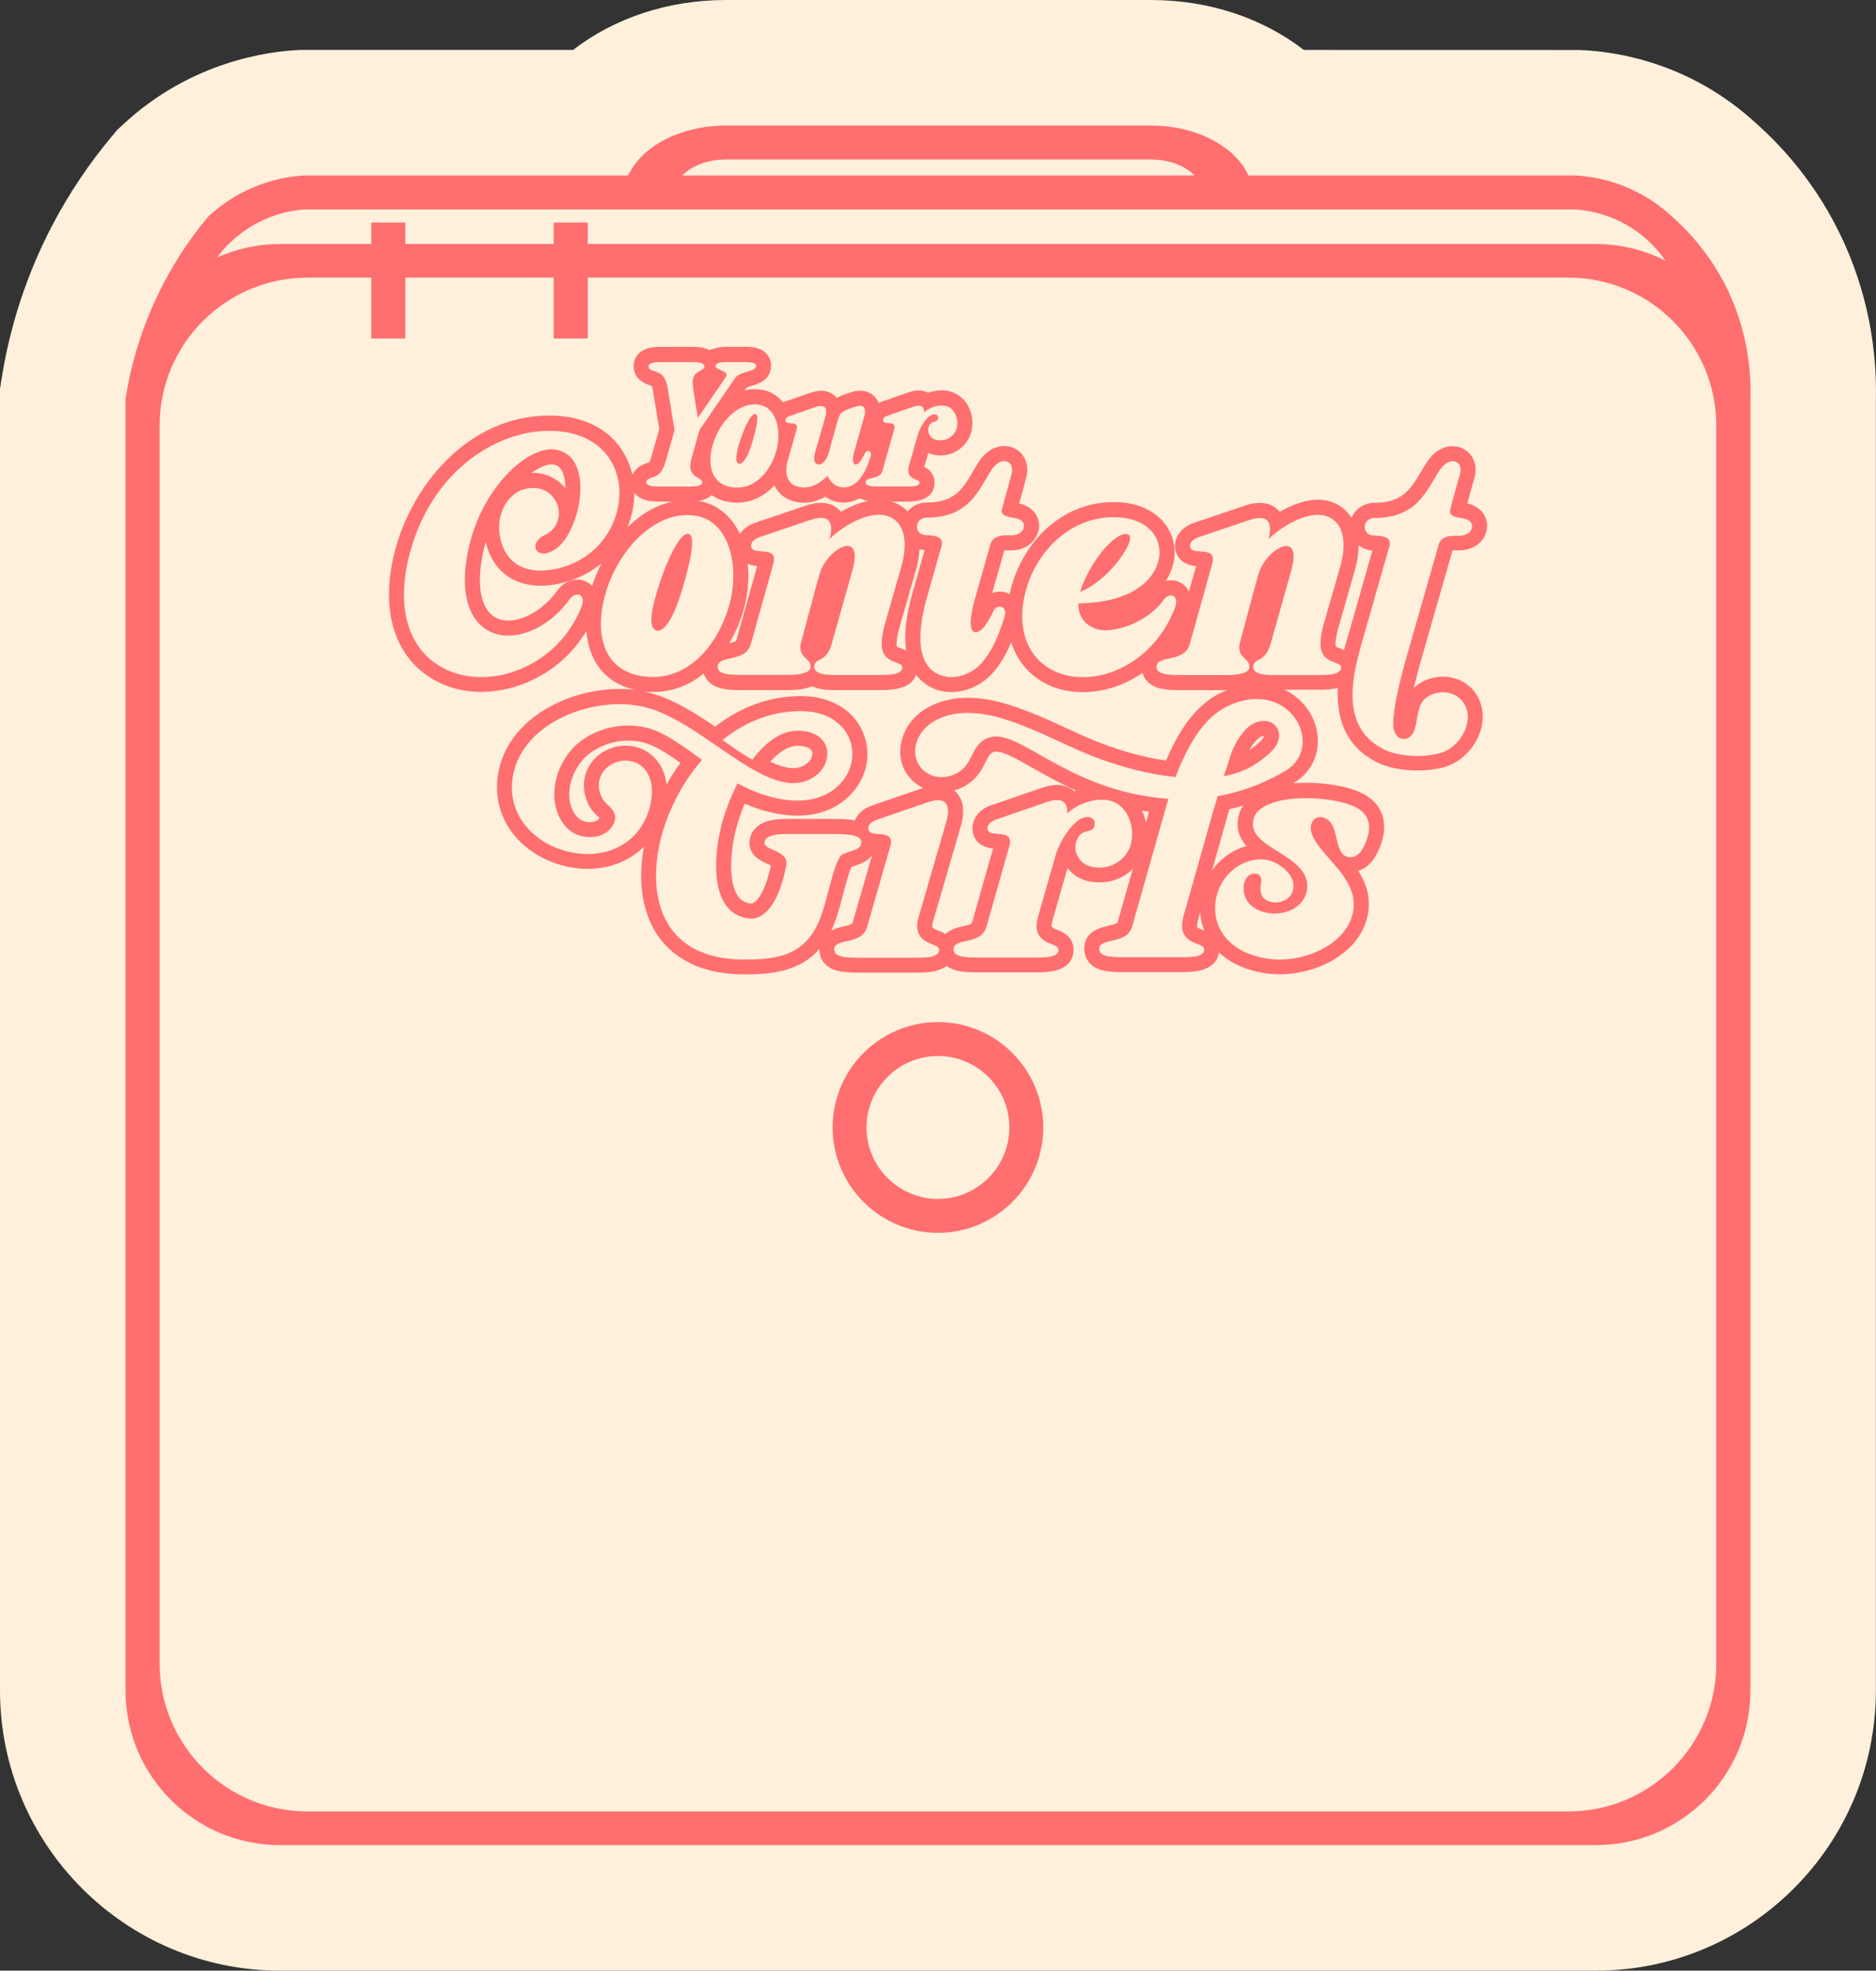
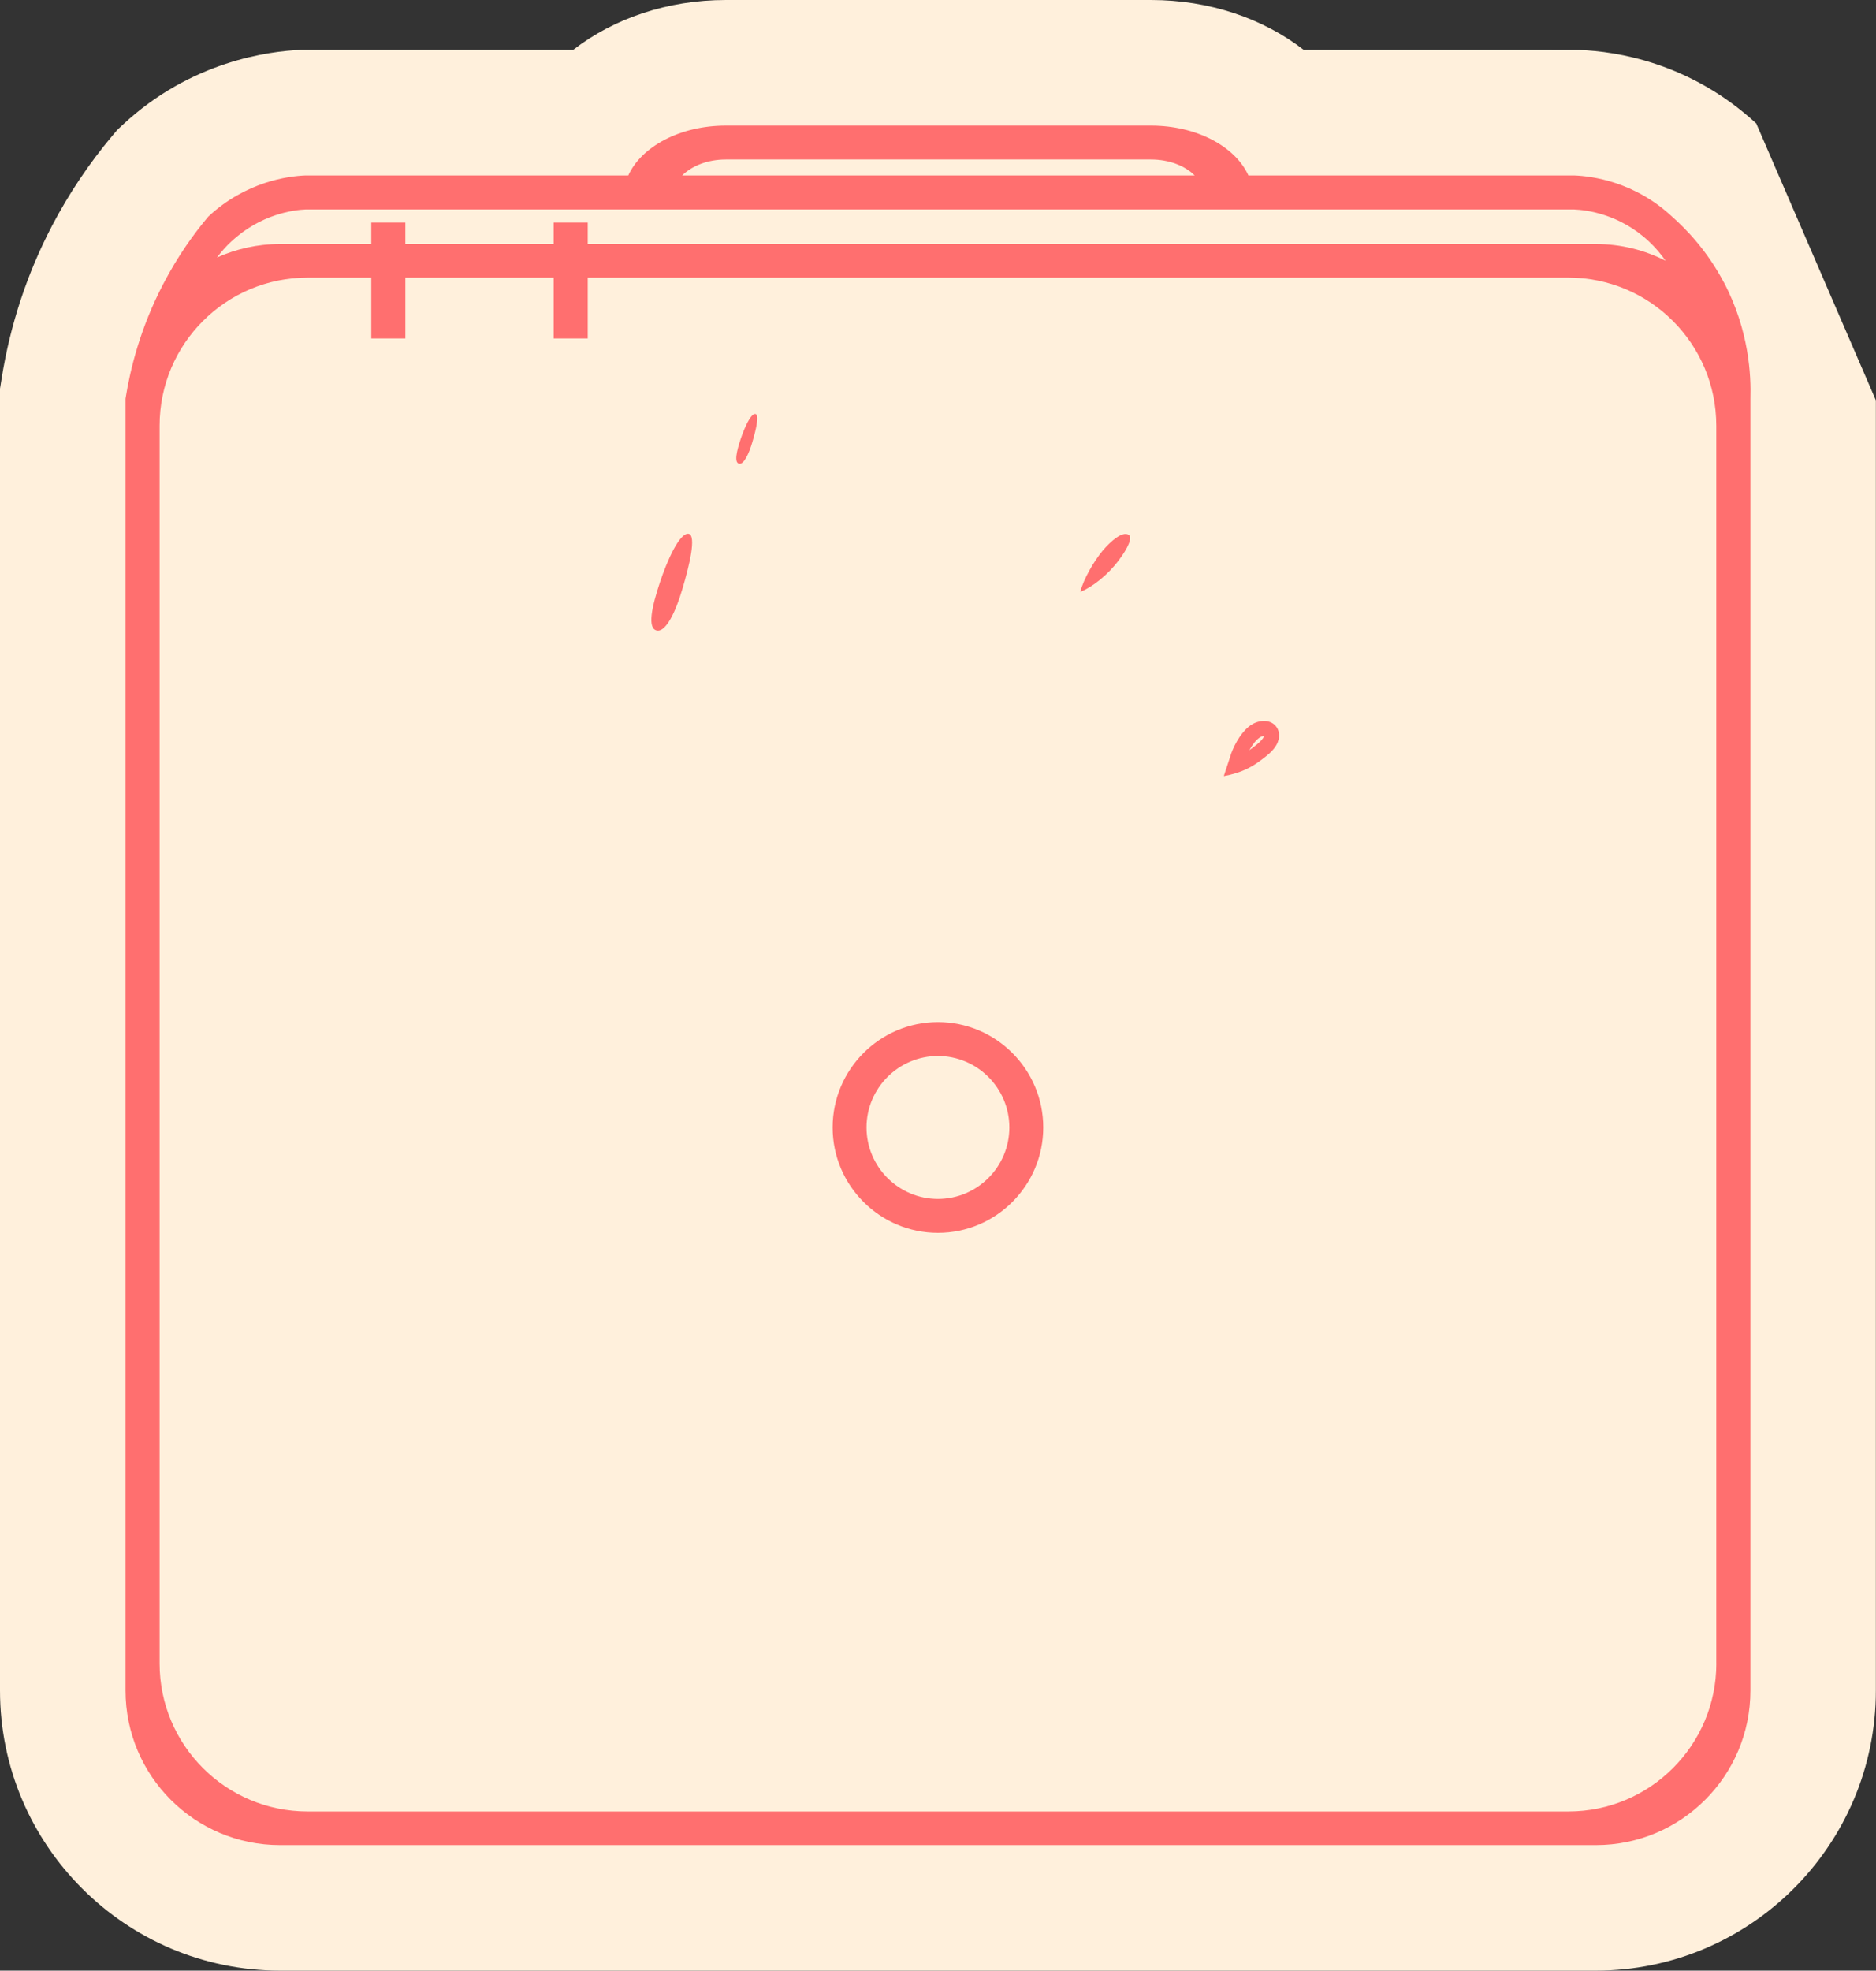
<svg xmlns="http://www.w3.org/2000/svg" id="Layer_2" data-name="Layer 2" viewBox="0 0 298.92 313.81">
  <rect x="0" y="0" width="298.92" height="313.81" fill="#333333" stroke="none" />
  <defs>
    <style>
      .cls-1 {
        fill: #fff0dc;
      }

      .cls-2 {
        fill: #ff6f6f;
      }
    </style>
  </defs>
  <g id="Layer_1-2" data-name="Layer 1">
    <g>
-       <path class="cls-1" d="M279.84,19.66c-10.5-9.66-22.17-11.48-28.22-11.7h-.36s-43.52-.01-43.52-.01c-6.49-5.03-15.06-7.95-24.33-7.95h-67.76c-9.27,0-17.84,2.92-24.33,7.95h-43.46c-4.87.2-17.38,1.73-28.3,11.92l-.89.83-.78.93c-3.69,4.39-6.91,9.2-9.58,14.29C4.32,43.54,1.61,51.76.25,60.34l-.25,1.56v207.3c0,24.6,20.02,44.61,44.62,44.61h209.67c24.6,0,44.61-20.01,44.61-44.61V63.75c.24-9.83-2.02-19.55-6.56-28.15-3.19-6.03-7.39-11.39-12.5-15.94Z" />
+       <path class="cls-1" d="M279.84,19.66c-10.5-9.66-22.17-11.48-28.22-11.7h-.36s-43.52-.01-43.52-.01c-6.49-5.03-15.06-7.95-24.33-7.95h-67.76c-9.27,0-17.84,2.92-24.33,7.95h-43.46c-4.87.2-17.38,1.73-28.3,11.92l-.89.83-.78.93c-3.69,4.39-6.91,9.2-9.58,14.29C4.32,43.54,1.61,51.76.25,60.34l-.25,1.56v207.3c0,24.6,20.02,44.61,44.62,44.61h209.67c24.6,0,44.61-20.01,44.61-44.61V63.75Z" />
      <g>
        <path class="cls-2" d="M149.45,162.76c-9.25,0-16.78,7.53-16.78,16.78s7.53,16.78,16.78,16.78,16.78-7.53,16.78-16.78-7.53-16.78-16.78-16.78ZM149.45,190.92c-6.27,0-11.38-5.11-11.38-11.38s5.11-11.38,11.38-11.38,11.38,5.11,11.38,11.38-5.11,11.38-11.38,11.38Z" />
        <path class="cls-2" d="M274.66,44.94c-2.62-4.96-5.88-8.36-8.24-10.45-5.99-5.58-12.78-6.44-15.53-6.55h-51.97c-2.08-4.6-8.24-7.94-15.52-7.94h-67.76c-7.28,0-13.45,3.35-15.53,7.94h-51.51c-2.64.11-9.42.96-15.41,6.55-2.3,2.73-4.86,6.28-7.16,10.7-3.68,7.04-5.28,13.57-6.03,18.29v205.72c0,13.59,11.02,24.62,24.62,24.62h209.67c13.59,0,24.62-11.02,24.62-24.62V63.48c.11-3.61-.18-10.84-4.24-18.54ZM115.65,25.4h67.76c2.89,0,5.42,1.01,6.95,2.54h-81.66c1.54-1.53,4.06-2.54,6.95-2.54ZM36.88,38.44c4.67-4.35,9.91-5.01,11.84-5.09h202.06c2.04.08,7.29.74,11.95,5.09,1.06.99,1.93,2.04,2.67,3.09-3.34-1.7-7.11-2.67-11.11-2.67H93.65v-3.42h-5.43v3.42h-23.63v-3.42h-5.43v3.42h-14.55c-3.58,0-6.97.78-10.04,2.15.66-.88,1.42-1.75,2.3-2.57ZM273.48,264.88c0,13.02-10.56,23.58-23.58,23.58H49.01c-13.02,0-23.58-10.56-23.58-23.58V67.79c0-13.02,10.56-23.58,23.58-23.58h10.15v9.69h5.43v-9.69h23.63v9.69h5.43v-9.69h156.24c13.02,0,23.58,10.56,23.58,23.58v197.09Z" />
        <path class="cls-2" d="M196.16,120.06l-1.08,3.28-.08.25c1.33-.24,2.65-.63,3.86-1.24,1.01-.5,1.99-1.21,2.86-1.91.85-.68,1.73-1.54,2-2.64.17-.69.1-1.45-.33-2.04-.92-1.28-2.74-1.13-3.94-.38-1.42.88-2.61,2.8-3.3,4.68ZM200.72,117.43c.2-.12.46-.21.67-.21,0,0,0,.02,0,.03-.08.32-.47.77-1.16,1.33-.32.26-.72.57-1.16.88.51-.93,1.11-1.68,1.66-2.02Z" />
        <path class="cls-2" d="M104.74,100.42c1.39.16,2.93-2.99,4-6.67,1.07-3.57,2.29-8.54.96-8.75-1.44-.16-3.41,4.32-4.53,7.68-1.28,3.84-2.13,7.52-.43,7.74Z" />
        <path class="cls-2" d="M178.32,89.14c1.33-1.76,2.24-3.63,1.49-4-1.01-.53-2.77.96-4.16,2.61-1.33,1.6-3.04,4.53-3.52,6.51,1.97-.8,4.43-2.72,6.19-5.12Z" />
-         <path class="cls-2" d="M233.79,80.24c.31-1.19.72-2.68.94-3.43l.18-.58c.42-1.36.23-2.71-.52-3.73-.7-.92-1.76-1.45-2.94-1.45-1.52,0-3,.89-4.04,2.47-.34.5-.65,1.03-.97,1.57-1.66,2.78-2.96,4.98-7.44,4.98-1.63,0-3.06.97-3.65,2.38-.83-1.31-2.06-2.24-3.65-2.68-.53-.13-1.08-.2-1.67-.2-1.86,0-4.02.71-6.12,1.94-.72-.92-1.84-1.43-3.16-1.43-.77,0-1.61.16-2.54.49l-8.11,2.74c-1.27.46-2.21,1.31-2.63,2.38-.34.82-.32,1.72.01,2.47.64,1.54,2.08,1.88,3.1,2l-1.13,4.02c-.07-.14-.16-.28-.23-.38-.59-.88-1.57-1.39-2.64-1.39-.28,0-.54.04-.8.1,1.22-1.92,1.68-4.13,1.19-6.26-.67-2.89-3.36-6.06-8.88-6.28-.22-.01-.43-.01-.65-.01-8.95,0-15.06,7.32-16.57,14.66-.06-.04-.12-.07-.18-.11-.42-.19-.9-.3-1.38-.3-.42,0-.84.07-1.22.22l.86-2.99c.37-1.31.66-2.3,1.08-3.78.08-.01.19-.02.34-.02h.12c.17.01.34.02.48.02,2.82,0,4.19-1.68,4.55-3.35.16-.94-.07-1.87-.62-2.62-.41-.54-1.16-1.21-2.51-1.51l.06-.19c.61-2.23.89-3.25,1.02-3.78h.01c.41-1.36.22-2.71-.53-3.73-.68-.92-1.75-1.45-2.93-1.45-1.52,0-2.99.89-4.06,2.5-.31.48-.61.98-.9,1.5-1.63,2.8-2.93,5-7.4,5-1.21,0-2.32.54-3.05,1.4-.68-.7-1.54-1.23-2.52-1.55h2.63c3.53,0,4.14-1.82,4.18-2.88.04-.68-.13-1.9-1.63-2.65l.64-2.21c.55.23,1.18.36,1.88.38h.12c2.09,0,4.03-1.36,4.73-3.34.74-2.12.12-5.11-2.24-6.44-.67-.37-1.48-.58-2.34-.58-.72,0-1.45.13-2.15.38-.46-.23-.97-.36-1.52-.36s-1.09.11-1.67.32l-4.18,1.44c-.19.06-.36.16-.54.25-.11-.31-.26-.56-.41-.76-.6-.78-1.5-1.21-2.54-1.21-.54,0-1.12.11-1.68.32-.77.25-1.45.49-2.04.82-.6-.73-1.48-1.13-2.48-1.13-.53,0-1.09.11-1.69.31l-4.18,1.44c-.07.02-.13.07-.2.1-.85-1.03-1.96-1.74-3.23-1.98-.42-.08-.85-.12-1.28-.12-.54,0-1.08.06-1.6.19l.3-.46c.19-.08.54-.18.76-.25.96-.28,2.95-.85,3.13-2.99.07-.8-.19-1.56-.73-2.15-1.01-1.09-2.53-1.09-3.65-1.09h-2.62c-1.24,0-2.12.22-2.76.55-.61-.34-1.49-.55-2.69-.55h-4.8c-1.14,0-2.84,0-3.9,1.15-.55.59-.8,1.36-.74,2.06.08,2.05,1.92,2.69,2.53,2.89.1.04.2.07.35.13.06.13.16.44.26,1.18l.94,5.69-1.12,3.91c-.11.38-.3,1.09-.47,1.36-.12.06-.24.1-.35.13-.5.17-1.83.64-2.33,1.9-.98-4.3-4.33-8.63-11.3-9.36-.62-.06-1.28-.1-1.93-.1-13.1,0-22.46,11.5-24.94,22.86-1.75,8.23.46,13.2,2.62,15.91,2.6,3.26,6.68,5.18,11.2,5.24h.29c5.75,0,12.76-3.04,16.72-9.71.14,1.91.65,3.64,1.51,5.08,1.35,2.23,3.51,3.71,6.26,4.31-.8-.1-1.63-.15-2.48-.15-8.18,0-17.74,4.67-19.33,13.34-.66,3.68.27,7.25,2.62,10.06,2.71,3.24,7.16,5.25,11.61,5.25h0c3.57,0,6.69-1.27,8.96-3.51-.32,1.74-.46,3.47-.42,5.14.22,9.39,6.22,15.06,16.05,15.17h.66c4.35,0,8.66-.58,11.68-4.03-.01.87.27,1.69.85,2.32,1.22,1.32,3.16,1.43,5.38,1.43h9.39c1.06,0,3.3,0,4.68-1.07,1.22.94,2.97,1.03,4.94,1.03h9.39c1.56,0,5.71,0,5.87-3.45.12-2.26-1.92-3.05-2.6-3.31-.38-.15-.7-.27-.89-.49,0,0-.09-.24.14-1.01l2.39-8.36c1.62,2.19,4.12,2.27,5.01,2.3h.18c1.95,0,3.82-.8,5.2-2.13l-2.4,8.43c-.07.23-.39.36-1.5.61-1.1.25-3.66.82-3.81,3.38-.08.96.22,1.87.86,2.56,1.22,1.32,3.13,1.43,5.32,1.43h9.4c1.51,0,5.4,0,5.87-3.14,1.78,1.69,4.27,2.85,7.32,3.32.76.12,1.55.17,2.34.17,6.49,0,13.57-3.88,14.19-10.4.21-2.36-.56-4.35-1.65-6.08,2.17-.64,3.08-2.88,3.47-3.84,1.72-4.43-.34-6.8-1.67-7.78-2.28-1.77-6.88-2.4-10.12-2.4-.72,0-1.41.03-2.06.08.26-.16.53-.3.77-.48,2.81-2.09,3.86-5.51,2.73-8.93-.81-2.45-2.6-4.39-4.88-5.49h5.57c.67,0,1.82,0,2.93-.28-.22,4.44.95,9.23,6.3,11.87,1.61.8,4,1.28,6.38,1.28,1.49,0,2.9-.17,4.19-.52,4.14-1.12,7.02-5.74,6.02-9.72-.74-2.86-3.17-4.7-6.17-4.7-1.79,0-3.48.68-4.61,1.8.59-2.53,1.32-5.04,1.67-6.24l4.5-15.67c.08-.01.18-.01.31-.01h.11c.17.01.32.01.48.01,2.82,0,4.32-1.7,4.56-3.35.16-.94-.07-1.87-.64-2.62-.4-.55-1.15-1.22-2.48-1.51ZM163.16,95.33c1.28-6.78,6.99-13.28,14.83-12.96,8.06.32,8.96,8.32,2.45,11.84-2.77,1.49-6.24,1.87-8.59,1.87-.21,2.35,1.76,4.53,4.75,4.27,3.2-.21,6.88-2.13,8.8-4.8.85-1.28,2.67-.91,1.76,1.39-2.93,7.42-9.5,11.1-14.99,10.88-5.82-.16-10.46-4.59-9.02-12.48ZM161.13,102.29c.5,1.58,1.24,2.81,1.97,3.71,2.12,2.62,5.33,4.12,8.99,4.21.18.01.36.01.55.01,2.98,0,6.35-.98,9.41-3.05.14.48.37.92.72,1.3,1.21,1.32,3.16,1.43,5.38,1.43h7.37c-.31.12-.62.24-.93.39-4.35,2.08-6.78,6.46-8.24,9.58-.19.41-.38.83-.56,1.25-3.25-.49-6.6-1.37-9.98-2.63-2.03-.75-3.97-1.65-6.03-2.6-1.85-.85-3.76-1.74-5.73-2.5-1.35-.52-3.14-1.18-5.08-1.68-1.74-.39-3.3-.59-4.76-.59-1.69,0-3.22.25-4.7.78-5.08,1.83-6.78,6.34-5.8,9.7.54,1.75,1.79,3.12,3.38,3.88-.05.02-.1.02-.15.04l-8.07,2.78c-1.28.45-2.23,1.28-2.66,2.34-1.03-.2-2.2-.23-3.4-.23h-7.37c-.83,0-1.92.03-2.91.29-2.79.72-3.09,2.78-3.12,3.4-.09,2.12,1.86,3.01,2.79,3.43.18.08.43.19.63.3-.93,4.41-2.41,6.06-3.16,6.06-.95-.11-1.59-.47-2.09-1.19-1.31-1.88-1.44-6.02-.34-10.54.33-1.32.82-2.76,1.42-4.18,2.82,1.23,5.78,1.91,8.4,1.91,3.61,0,6.64-1.27,8.77-3.67,2.43-2.74,3.06-6.45,1.64-9.69-1.52-3.47-5.06-5.59-9.47-5.68h-.46c-4.81,0-9.5,1.68-13.59,4.86-3.46-2.34-7.02-4.56-10.64-5.43-.26-.06-.53-.12-.8-.17.5.06,1.01.09,1.5.09,3.23,0,5.93-1.16,8.12-2.95.14.44.37.85.7,1.2,1.22,1.33,3.16,1.44,5.38,1.44h7.48c1.52,0,2.76-.2,3.7-.61,1.1.53,2.42.61,3.55.61h7.37c1.38,0,4.81-.01,5.66-2.42,1.06,1.38,2.54,2.32,4.46,2.66.37.06.74.08,1.13.08,2.11,0,4.32-.88,5.9-2.33,1.42-1.28,2.64-3.17,3.67-5.6ZM146.16,83.49c.16-.59.74-1.06,1.49-1.06,6.81,0,8.25-4.37,10.33-7.61,1.6-2.4,3.83-1.38,3.19.69,0,.05-1.22,4.47-1.54,5.64-.27,1.06,1.38,1.22,1.92,1.33,1.28.16,1.7.8,1.6,1.44-.16.75-.85,1.44-2.5,1.33-1.33-.05-2.5.27-2.82,1.38-.75,2.66-1.06,3.73-2.02,7.08-.43,1.49-2.08,6.71-.43,6.97.96.11,1.97-1.38,2.98-3.51.21-.48.91-.69,1.33-.48.37.16.59.64.43,1.28-1.07,3.73-2.5,6.55-4.26,8.15-1.33,1.22-3.3,1.92-5.06,1.65-5.8-1.06-4.15-8.94-3.09-12.67l2.34-8.25c.37-1.49-1.38-1.6-2.72-1.65-.96-.11-1.38-.96-1.17-1.7ZM145.96,90.76c.24-.84.49-2.02.56-3.3.18.05.35.11.54.12h.08s.14.02.19.02l-1.94,6.84c-1.04,3.65-1.37,6.71-1,9.16-.31-.16-.6-.28-.78-.34-.31-.12-.66-.25-.7-.29,0-.01-.26-.78.48-3.3l2.56-8.92ZM143.66,90.1l-2.56,8.91c-.43,1.44-.96,3.73-.32,5.01.91,1.71,3.04,1.33,2.99,2.29-.05,1.17-2.19,1.17-3.47,1.17h-7.36c-2.08,0-3.25-.37-3.2-1.39.11-1.39,1.92-.53,2.77-3.52l3.31-11.74c1.92-6.83-4.11-3.41-5.23.59l-.59,2.08-2.35,8.75c-.69,2.56,1.71,2.51,1.49,4.05-.16,1.01-2.19,1.17-3.47,1.17h-7.47c-2.13,0-3.95-.11-3.84-1.39.16-1.81,4.43-.53,5.28-3.52l3.57-12.75c.85-3.04-2.99-1.33-3.47-2.61-.21-.43.05-1.23,1.23-1.65l8.06-2.72c3.68-1.28,3.68,1.07,3.15,2.99,3.04-2.83,6.72-4.32,8.96-3.73,3.36.91,3.41,4.8,2.51,8ZM119.14,89.77c.52.23,1.04.34,1.5.38l-3.3,11.77c-.06.19-.32.32-1.15.52,1.06-1.78,1.84-3.68,2.34-5.5.66-2.4.85-4.88.61-7.18ZM140.61,74.96l1.86-6.55c.44-1.56-1.51-.69-1.75-1.34-.08-.22.03-.63.63-.85l4.14-1.43c1.21-.44,1.81-.08,1.73.9,1.23-1.1,3.01-1.4,4-.85,1.21.69,1.56,2.38,1.15,3.56-.38,1.07-1.48,1.75-2.52,1.73-.82-.03-1.4-.25-1.75-.9-.36-.58-.22-1.4.22-1.81.33-.3.77-.25.99-.44.19-.22.22-.52.11-.71-.11-.22-.38-.33-.77-.25-1.04.22-2.14,2.22-2.38,3.12l-1.43,4.99c-.19.66-.19,1.23.19,1.67.58.69,1.51.55,1.48,1.07-.03.6-1.12.6-1.78.6h-4.82c-1.1,0-2.03-.05-1.97-.71.08-.93,2.25-.27,2.69-1.81ZM125.78,66.26l4.14-1.43c1.86-.66,1.86.55,1.59,1.54l-1.62,5.62c-.41,1.45,0,1.89.49,1.97.69.08,1.37-.74,1.7-1.95l1.48-5.35c.36-1.04.69-1.21,2.55-1.84,1.86-.69,1.86.55,1.59,1.54l-1.64,5.76c-.25.88-.22,1.75.25,1.84.47.05,1.01-.71,1.54-1.84.11-.25.44-.36.69-.25.19.11.3.36.22.69-.55,1.89-1.32,3.34-2.22,4.19-1.56,1.45-3.89,1.04-4.66-.99-1.29,1.23-2.8,2.22-4.72,1.75-1.54-.36-2.3-1.92-1.64-4.17l1.4-4.91c.44-1.56-1.51-.68-1.75-1.34-.11-.22.03-.63.63-.85ZM126.58,79.86c.52.13,1.02.19,1.54.19,1.32,0,2.45-.42,3.38-.96.84.6,1.85.94,2.93.94.9,0,1.78-.25,2.57-.7.42.24.87.36,1.32.44-1.39.29-2.88.88-4.33,1.73-.73-.92-1.85-1.43-3.17-1.43-.76,0-1.6.17-2.54.49l-8.11,2.74c-1.01.37-1.79.97-2.28,1.74-.19-.41-.4-.82-.64-1.19-1.37-2.2-3.35-3.59-5.7-4.03-.09-.02-.19-.03-.29-.04,1.02-.16,1.69-.52,2.14-.94.74.53,1.61.9,2.59,1.07.48.1.97.14,1.45.14,2.27,0,4.34-1.01,5.95-2.76.06.13.13.25.19.37.66,1.12,1.73,1.91,3,2.2ZM121.08,64.48c2.6.49,3.51,4.06,2.63,7.26-.93,3.37-3.56,6.5-7.29,5.81-3.29-.6-3.73-3.92-2.8-6.91,1.1-3.59,4.22-6.8,7.46-6.17ZM104.63,75.72c.96-.47,1.32-1.81,1.62-2.88l1.23-4.33-1.01-6.22c-.19-1.29-.49-2.41-1.45-2.88-.77-.41-1.65-.41-1.67-1.04-.06-.66,1.12-.71,2.25-.71h4.8c.69,0,1.81.05,1.84.69.03.66-1.43.66-1.78,1.86-.19.66-.03,1.62.16,2.82l.58,3.51,4.44-6.47c.71-1.04-1.67-1.12-1.62-1.78.03-.63,1.15-.63,1.84-.63h2.36c1.12,0,2.3-.03,2.25.66-.08.96-2.58.74-3.37,1.92l-5.65,8.25-1.1,3.92c-.33,1.15-.77,2.47.36,3.37.55.41,1.21.58,1.18,1.01-.03.63-1.15.69-1.84.69h-4.82c-1.12,0-2.3-.05-2.25-.71.03-.63.9-.63,1.67-1.04ZM101.07,78.4c.08.11.15.22.24.32,1.06,1.15,2.76,1.15,3.9,1.15h1.98c-2.69.56-5.13,2.05-7.19,4.07.74-1.81,1.08-3.72,1.07-5.54ZM92.58,96.8c-2.93,7.24-9.9,11.13-16.13,11.02-7.29-.11-14.16-5.8-11.5-18.26,3.19-14.69,14.91-21.83,24.28-20.87,13.15,1.38,11.93,18.21.48,21.61-4.95,1.49-9.32.16-10.11-5.27-.43-3.14,1.17-6.49,4.15-7.19,4.63-1.07,6.97,4.21,3.94,6.81-.75.64-1.28.59-1.92,1.28-1.33,1.49.32,3.35,2.98,1.33,3.83-2.93,6.07-14.59-.16-15.65-4.58-.8-12.51,6.6-14.21,17.2-1.38,8.36,2.02,12.24,6.34,12.4,3.35.11,7.29-1.97,10.06-5.8.9-1.28,2.77-.9,1.81,1.38ZM84.69,75.31c1.22-.88,2.35-1.36,3.19-1.36.11,0,.2.01.3.02.38.07,1.28.23,1.7,1.94.14.58.2,1.2.2,1.86-1.21-1.55-3.07-2.47-5.16-2.47h-.24ZM94.34,93.31c-.6-.64-1.43-1.02-2.34-1.02-1.22,0-2.41.65-3.17,1.72-2.11,2.93-5.21,4.81-7.87,4.81h-.16c-1.24-.05-2.22-.52-2.95-1.42-1.32-1.61-1.72-4.52-1.1-8.21.16-1,.38-1.96.65-2.87,1,4.37,4.2,6.95,8.76,6.95,1.33,0,2.77-.23,4.24-.67,2.14-.64,3.95-1.66,5.44-2.9-.6,1.18-1.1,2.4-1.49,3.61ZM96.58,94.18c2.13-6.99,8.22-13.23,14.51-12,5.07.96,6.83,7.9,5.12,14.14-1.81,6.56-6.94,12.64-14.19,11.31-6.4-1.17-7.26-7.63-5.44-13.44ZM93.56,127.68c.48,1.17,1.21,1.86,1.69,2.31.15.14.24.22.29.29-.1.14-.29.34-.6.47-.28.11-.63.17-.97.17-.58,0-1.65-.17-2.38-1.3-1.38-2.09-1.13-5.16.64-7.82,1.56-2.34,4.67-3.86,7.91-3.86.64,0,1.27.06,1.9.19,2.02.37,4.15,1.76,6.38,3.35-.81,1.1-1.55,2.26-2.21,3.45-.13-1.1-.45-2.1-.95-2.98-.86-1.5-2.24-2.57-3.9-3-.55-.14-1.12-.21-1.68-.21-2.27,0-4.43,1.14-5.64,2.98-1.16,1.77-1.32,3.96-.46,5.96ZM130.67,146.27c-2.35,6.04-7,6.57-12.45,6.52-9.72-.11-13.52-5.93-13.68-12.82-.16-6.79,2.99-14,7.32-18.97-3.15-2.24-6.2-4.65-9.4-5.24-4.22-.85-9.56.69-12.23,4.7-2.35,3.53-2.51,7.64-.64,10.47,1.55,2.4,4.38,2.78,6.25,2.03,1.6-.64,2.4-2.19,2.14-3.15-.37-1.44-1.6-1.6-2.19-3.05-1.5-3.47,1.82-6.3,4.97-5.5,2.46.64,3.85,3.47,2.72,7.48-3.74,12.72-23.99,7.27-21.74-5.24,1.6-8.71,13.25-12.82,21-10.9,9.94,2.4,20.84,16.99,27.83,10.42,2.08-2.24,1.76-5.93-2.3-6.57-3.26-.59-6.14,1.5-8.39,4.54-1.66-.96-3.21-2.03-4.75-3.15,3.58-2.89,7.96-4.7,12.82-4.59,7.59.16,9.83,7.16,6.09,11.38-4.17,4.7-11.75,2.78-16.51.11-1.18,2.3-2.08,4.7-2.62,6.84-1.39,5.72-1.6,14,4.49,14.69,2.24.21,4.65-2.08,5.88-8.44.48-2.4-3.53-2.4-3.47-3.63.05-1.28,2.24-1.39,3.63-1.39h7.37c2.19,0,4.54.11,4.43,1.39-.11,1.23-1.5,1.12-2.99,1.87-1.34.69-2.3,7-3.58,10.2ZM122.74,121.28c1.18-1.32,2.73-2.52,4.43-2.52.22,0,.45.02.73.07.47.07,1.29.28,1.48.84.16.46-.05,1.14-.52,1.67-.74.67-1.5.98-2.45.98-1.08,0-2.33-.4-3.67-1.03ZM132.9,147.16c.54-1.35,1.01-3.11,1.45-4.8.38-1.43.93-3.51,1.33-4.31.22-.08.44-.16.68-.23.68-.22,1.85-.62,2.59-1.61l-3.1,10.72c-.06.21-.28.34-1.49.61-.5.11-1.22.29-1.91.64.15-.33.31-.66.45-1.02ZM146.17,152.51h-9.4c-2.13,0-3.95-.11-3.84-1.39.16-1.82,4.38-.53,5.23-3.52l3.68-12.76c.85-3.04-2.94-1.33-3.42-2.62-.21-.43,0-1.23,1.23-1.65l8.06-2.78c3.63-1.28,3.63,1.07,3.1,2.99l-4.43,15.21c-.37,1.28-.37,2.4.37,3.26,1.12,1.33,2.94,1.07,2.88,2.08-.05,1.17-2.19,1.17-3.47,1.17ZM150.6,148.73c-.46-.3-.91-.48-1.16-.57-.38-.14-.7-.27-.88-.49,0,0-.09-.24.13-1l4.44-15.24c.58-2.09.42-3.74-.48-4.93-.18-.24-.39-.45-.61-.63.53-.15,1.05-.35,1.56-.63,2.06-1.11,2.86-2.72,3.44-3.9.42-.84.64-1.26,1.1-1.52.17-.1.34-.14.56-.14,1.24,0,3.36,1.2,5.82,2.6,1.92,1.09,4.2,2.38,6.89,3.58-.09.04-.18.07-.27.11-.55-.49-1.43-.97-2.74-.97-.77,0-1.6.17-2.5.49l-8.1,2.79c-1.51.55-2.21,1.49-2.53,2.19-.38.82-.42,1.76-.12,2.56.6,1.6,2.05,1.97,3.08,2.09l-3.35,11.78c-.06.21-.28.34-1.49.61-.72.16-1.91.44-2.78,1.22ZM180.08,134.8c-.75,2.08-2.88,3.42-4.91,3.36-1.6-.05-2.72-.48-3.42-1.76-.69-1.12-.43-2.72.43-3.52.64-.59,1.49-.48,1.92-.85.37-.43.43-1.01.21-1.39-.21-.43-.75-.64-1.49-.48-2.03.43-4.16,4.32-4.64,6.09l-2.78,9.72c-.37,1.28-.37,2.4.37,3.26,1.12,1.33,2.94,1.07,2.88,2.08-.05,1.17-2.19,1.17-3.47,1.17h-9.39c-2.14,0-3.95-.11-3.84-1.39.16-1.82,4.38-.53,5.23-3.52l3.63-12.76c.85-3.04-2.94-1.33-3.42-2.62-.16-.43.05-1.23,1.23-1.65l8.06-2.78c2.35-.85,3.52-.16,3.36,1.76,2.4-2.14,5.87-2.72,7.79-1.65,2.35,1.33,3.04,4.64,2.24,6.94ZM193.13,138.61l2.64-9.33.13-.43c.74-.16,1.47-.36,2.19-.57-.31.46-.55.95-.69,1.48-.56,2.09.1,3.7,1.2,4.98-.3.08-.6.17-.9.29-1.87.7-3.44,1.98-4.57,3.58ZM216.75,129c1.23.91,1.92,2.4.91,5.02-.48,1.17-1.17,2.67-2.78,2.46-2.24-.32-1.55-4.48-3.15-5.82-.96-.8-1.97-.59-2.35-.16-.96,1.07-.53,2.46.59,4,2.03,2.88,6.09,5.87,5.71,10.09-.53,5.61-7.85,8.97-13.77,8.06-11.05-1.71-9.88-12.92-3.36-15.37,2.78-1.01,4.91-.16,6.51,1.49,1.17,1.17,1.49,2.94.27,4.16-.85.8-2.51,1.12-3.68.32-.96-.59-.85-1.81-.69-2.78.11-.75-.21-1.49-1.33-1.33-1.6.32-1.71,2.51-1.23,3.68.8,2.08,3.58,3.1,6.25,2.46,2.08-.48,3.31-1.98,3.58-3.36,1.07-5.98-9.82-6.57-8.49-11.53,1.23-4.48,13.93-3.79,17.03-1.39ZM205.38,122.38c-.36.27-.74.49-1.13.69-1.56.9-5.13,2.8-10.22,3.71l-.55,1.79-4.91,17.35c-.32,1.28-.37,2.4.37,3.26,1.12,1.33,2.94,1.07,2.94,2.08-.05,1.17-2.19,1.17-3.52,1.17h-9.4c-2.08,0-3.9-.11-3.79-1.39.11-1.82,4.38-.53,5.23-3.52l5.55-19.54c.08-.26.16-.52.23-.77-1.24-.09-3.08-.29-5.26-.74-13.32-2.79-19.63-11.24-23.99-8.73-2.33,1.34-1.82,3.96-4.48,5.39-2.78,1.49-5.71.16-6.46-2.24-.64-2.19.48-5.34,4.32-6.73,2.56-.91,5.28-.75,8.11-.11,1.62.41,3.19.97,4.74,1.57,3.99,1.55,7.76,3.62,11.79,5.12,3.99,1.48,8.13,2.55,12.37,3,.35-.94.73-1.88,1.18-2.85,1.55-3.31,3.69-6.8,7.1-8.43,9.61-4.59,15.37,5.77,9.77,9.93ZM191.86,148.17c-.08-.03-.16-.07-.23-.09-.38-.15-.71-.27-.87-.46,0-.01-.08-.25.12-1.05l.37-1.3c0,.13.01.25.02.38.09.89.3,1.73.6,2.52ZM181.99,129.09c.37.06.73.14,1.09.19l-.49,1.72c-.13-.66-.32-1.3-.61-1.91ZM210.23,107.5h-7.36c-2.08,0-3.25-.37-3.2-1.39.11-1.39,1.92-.53,2.77-3.52l3.31-11.74c1.92-6.83-4.11-3.41-5.23.59l-.59,2.08-2.35,8.75c-.69,2.56,1.71,2.51,1.49,4.05-.16,1.01-2.19,1.17-3.47,1.17h-7.47c-2.13,0-3.95-.11-3.84-1.39.16-1.81,4.43-.53,5.28-3.52l3.57-12.75c.85-3.04-2.99-1.33-3.47-2.61-.21-.43.05-1.23,1.23-1.65l8.06-2.72c3.68-1.28,3.68,1.07,3.15,2.99,3.04-2.83,6.72-4.32,8.96-3.73,3.36.91,3.41,4.8,2.51,8l-2.56,8.91c-.43,1.44-.96,3.73-.32,5.01.91,1.71,3.04,1.33,2.99,2.29-.05,1.17-2.19,1.17-3.47,1.17ZM214.17,103.52c-.24-.12-.47-.2-.61-.26-.31-.11-.66-.24-.7-.29,0,0-.28-.78.48-3.3l2.56-8.92c.28-.96.58-2.38.59-3.9.54.42,1.2.71,1.92.79h.08s.16.01.19.01l-3.97,13.93c-.17.55-.35,1.21-.54,1.93ZM234.54,83.98c-.11.75-.85,1.44-2.51,1.34-1.28-.05-2.51.27-2.78,1.39l-4.43,15.44c-.53,1.87-2.89,9.62-2.83,13.25.05,2.72,2.62,2.99,3.37.91.48-1.39.48-3.42,1.23-4.49,1.5-2.24,6.2-2.35,7.16,1.34.64,2.56-1.34,5.98-4.33,6.78-3.15.86-6.95.37-8.87-.59-7.05-3.47-5.13-11.49-3.53-17.1l4.38-15.33c.43-1.5-1.34-1.6-2.72-1.66-.96-.11-1.39-.96-1.18-1.71.16-.59.75-1.07,1.5-1.07,6.84,0,8.28-4.38,10.42-7.64,1.6-2.4,3.85-1.39,3.21.69-.05.05-1.28,4.49-1.55,5.66-.32,1.07,1.34,1.23,1.92,1.34,1.23.16,1.66.8,1.55,1.44Z" />
        <path class="cls-2" d="M117.81,73.85c.71.08,1.51-1.54,2.06-3.43.55-1.84,1.18-4.39.49-4.5-.74-.08-1.75,2.22-2.33,3.95-.66,1.97-1.1,3.87-.22,3.98Z" />
      </g>
    </g>
  </g>
</svg>